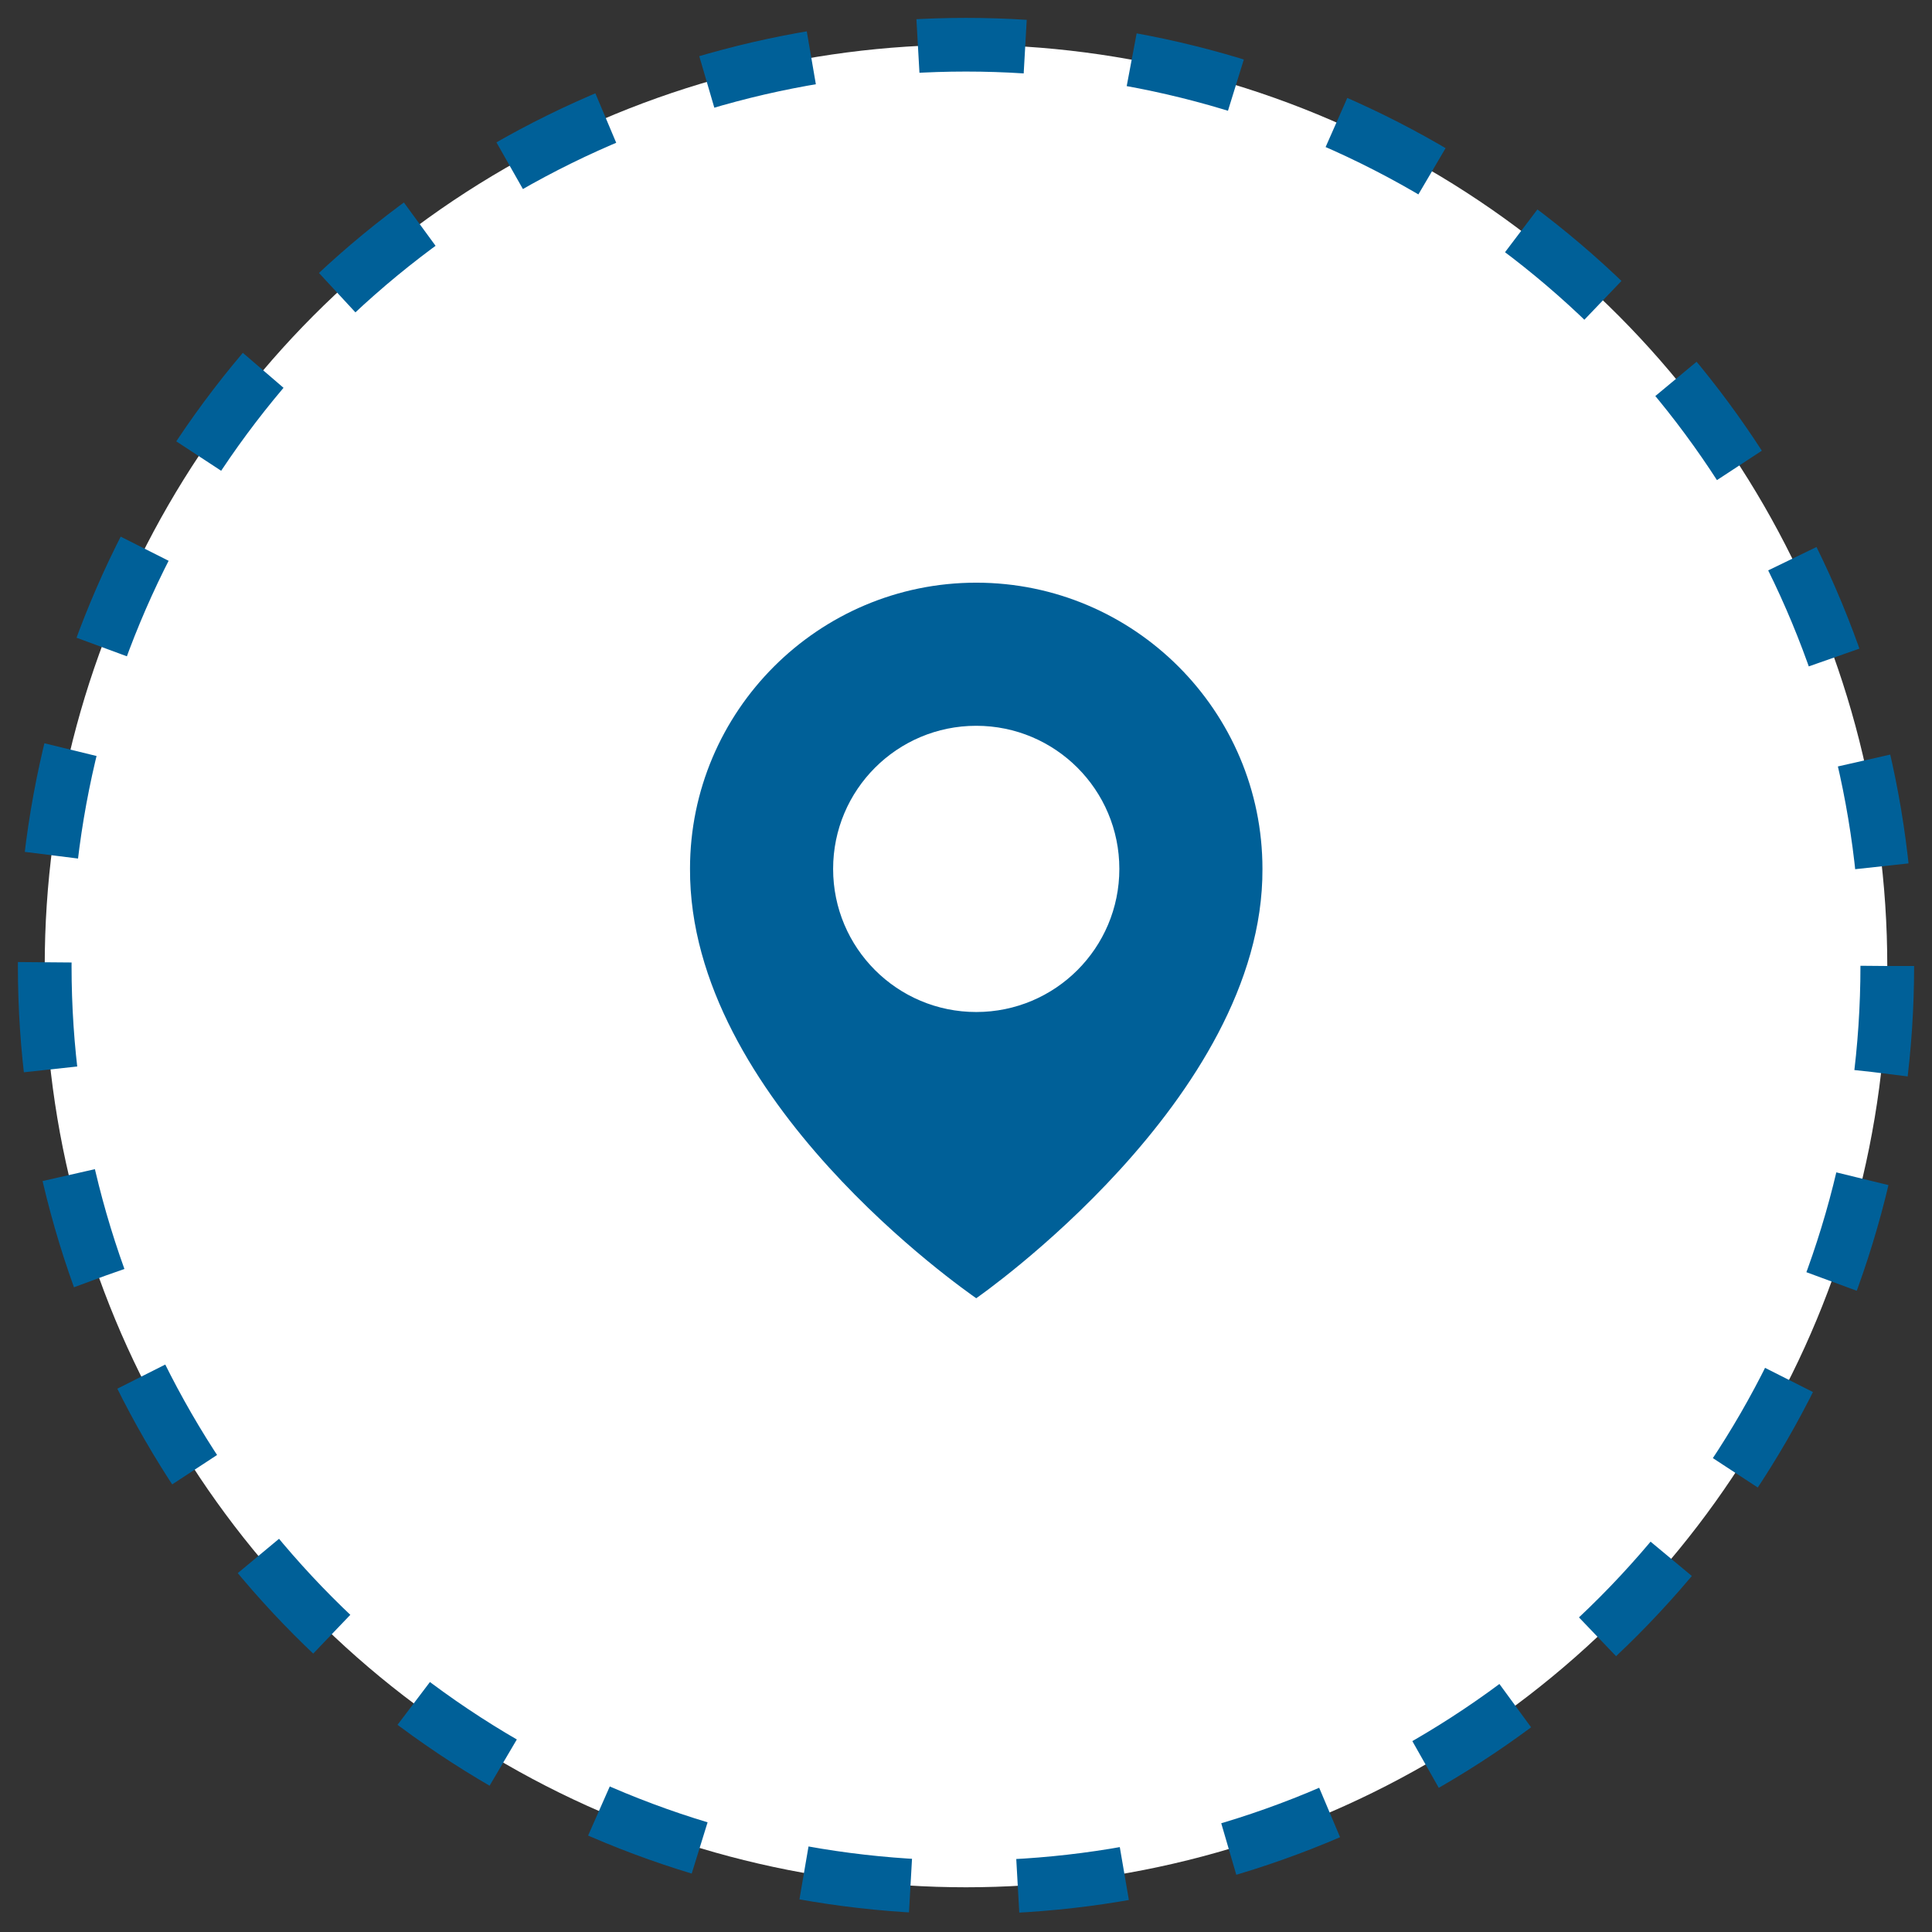
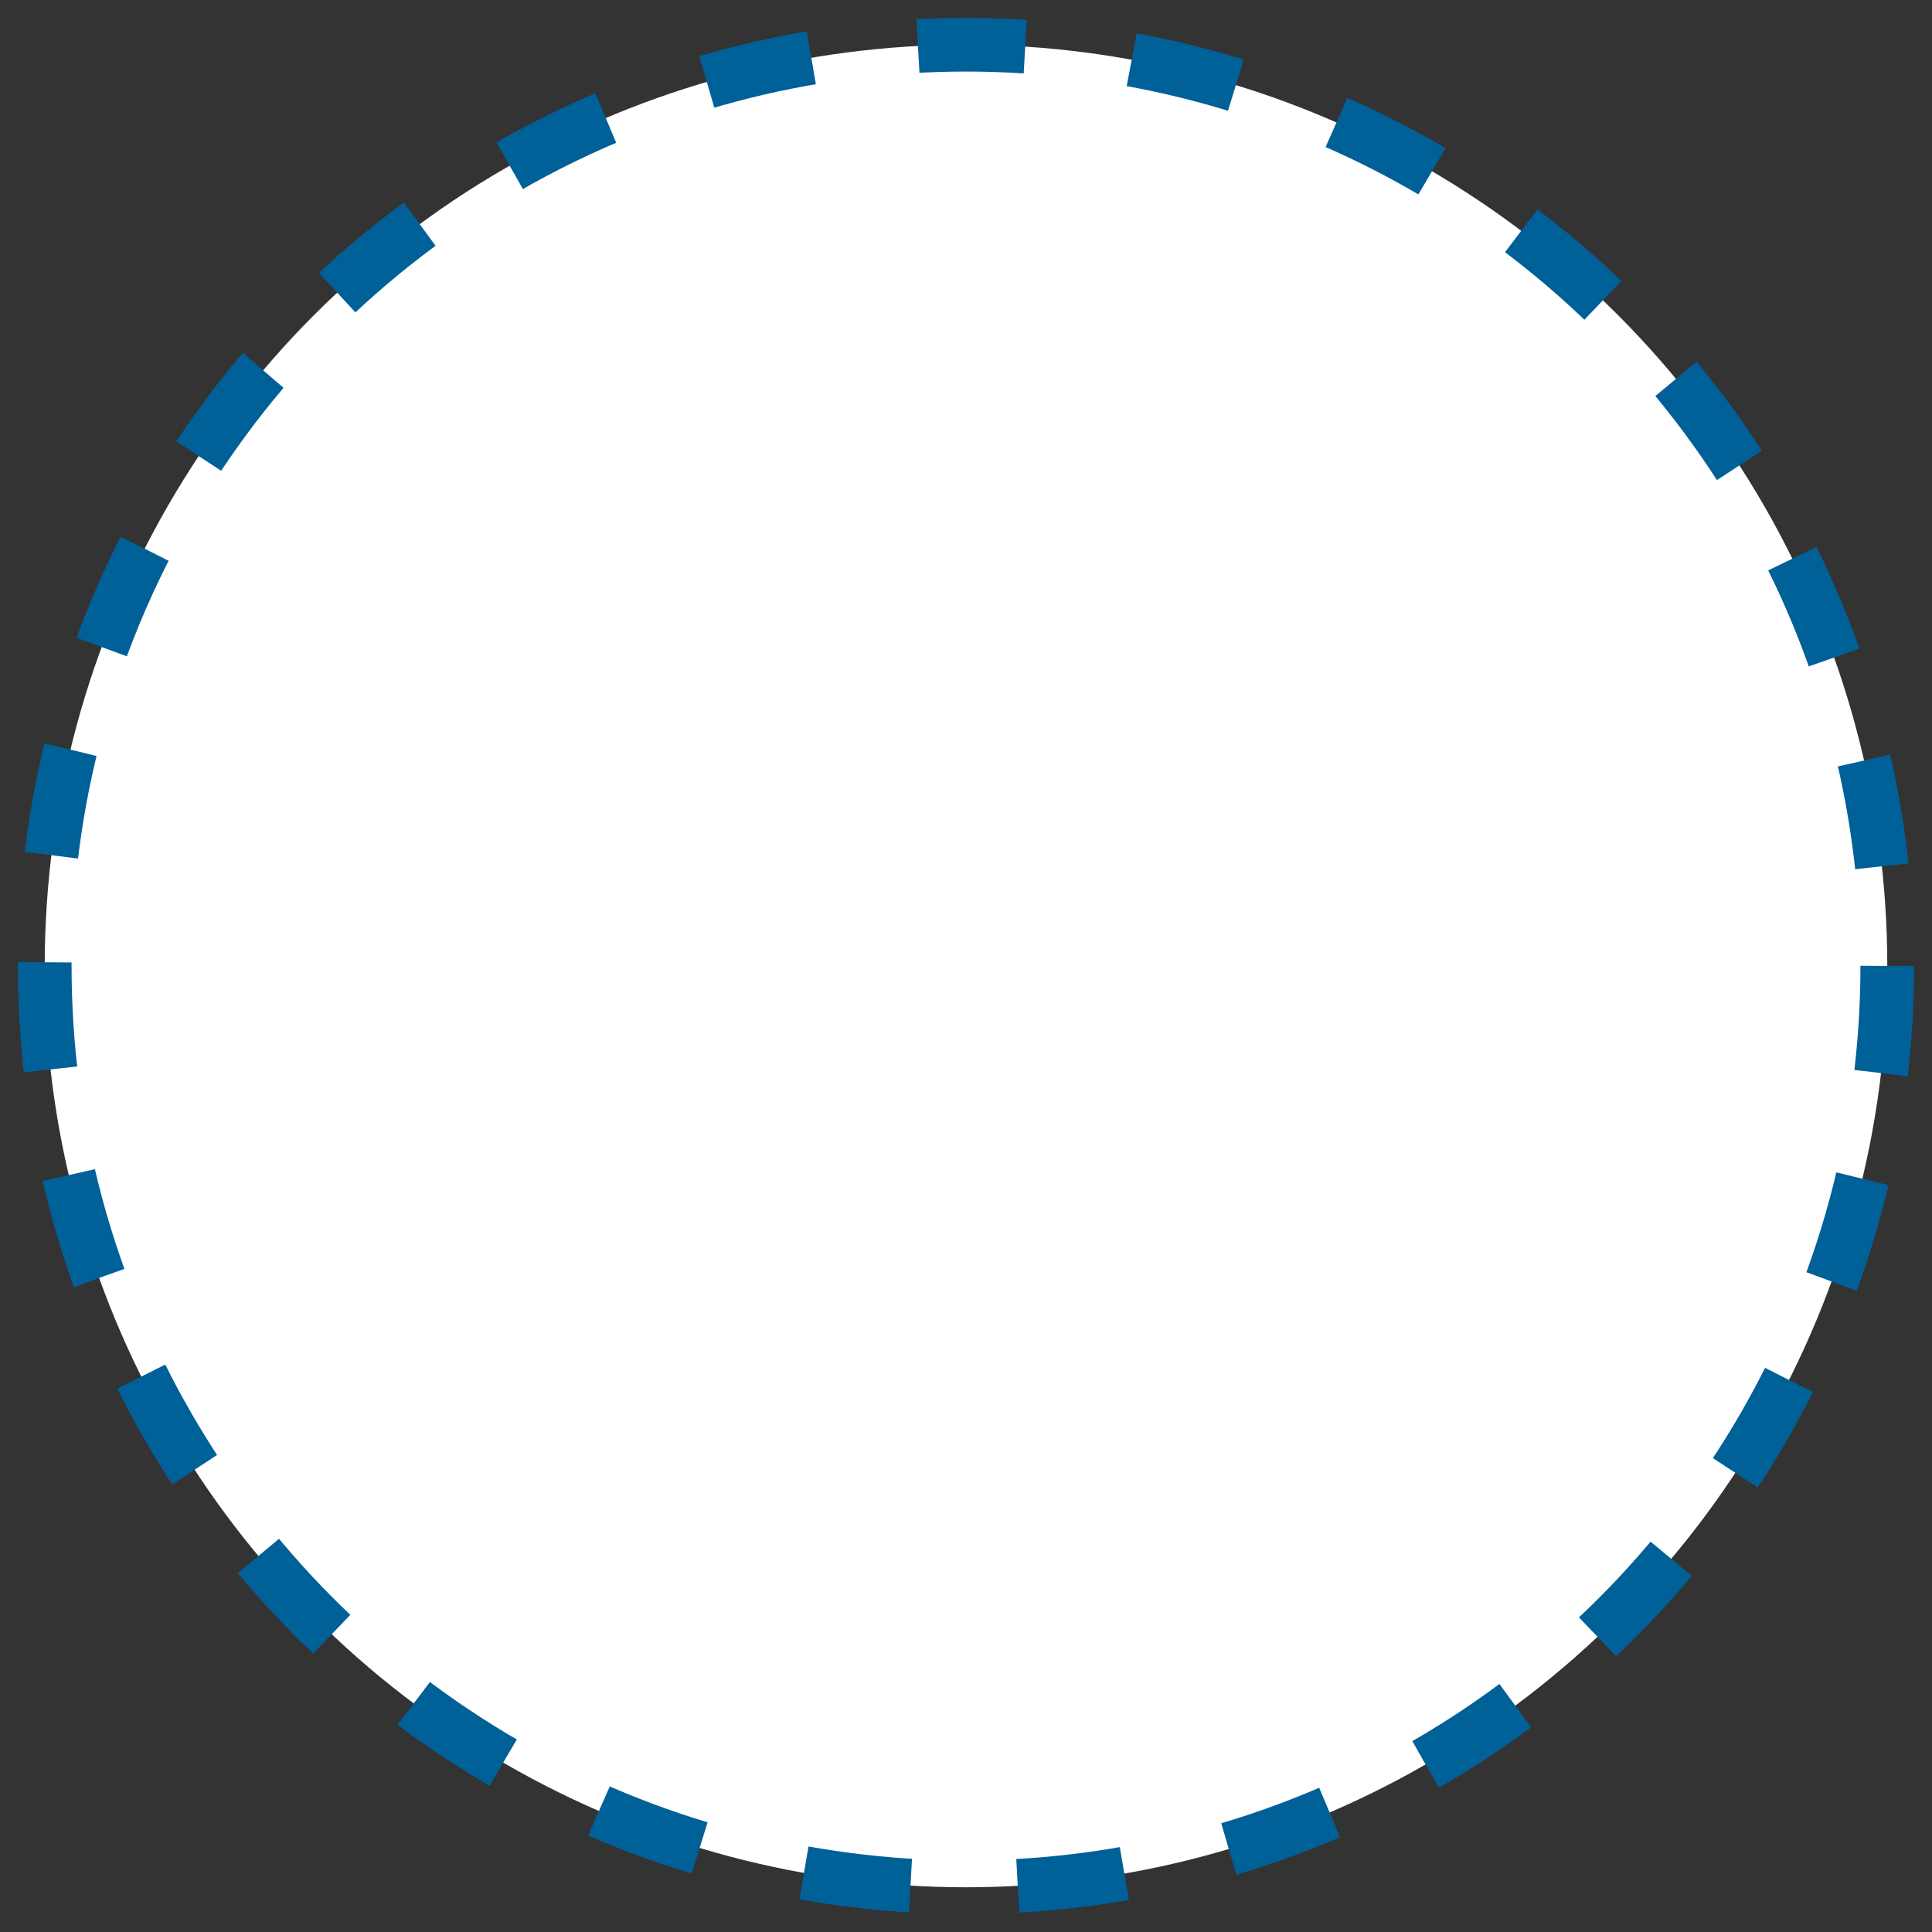
<svg xmlns="http://www.w3.org/2000/svg" width="54" height="54" viewBox="0 0 54 54" fill="none">
  <rect x="0" y="0" width="54" height="54" fill="#333333" stroke="none" />
  <circle cx="27" cy="27" r="25.75" fill="white" stroke="#006098" stroke-width="1.5" stroke-dasharray="3 3" />
-   <path d="M27.286 16.286C22.875 16.286 19.286 19.875 19.286 24.281C19.257 30.726 26.982 36.07 27.286 36.286C27.286 36.286 35.315 30.726 35.286 24.286C35.286 19.875 31.697 16.286 27.286 16.286ZM27.286 28.286C25.076 28.286 23.286 26.496 23.286 24.286C23.286 22.076 25.076 20.286 27.286 20.286C29.496 20.286 31.286 22.076 31.286 24.286C31.286 26.496 29.496 28.286 27.286 28.286Z" fill="#006098" />
</svg>